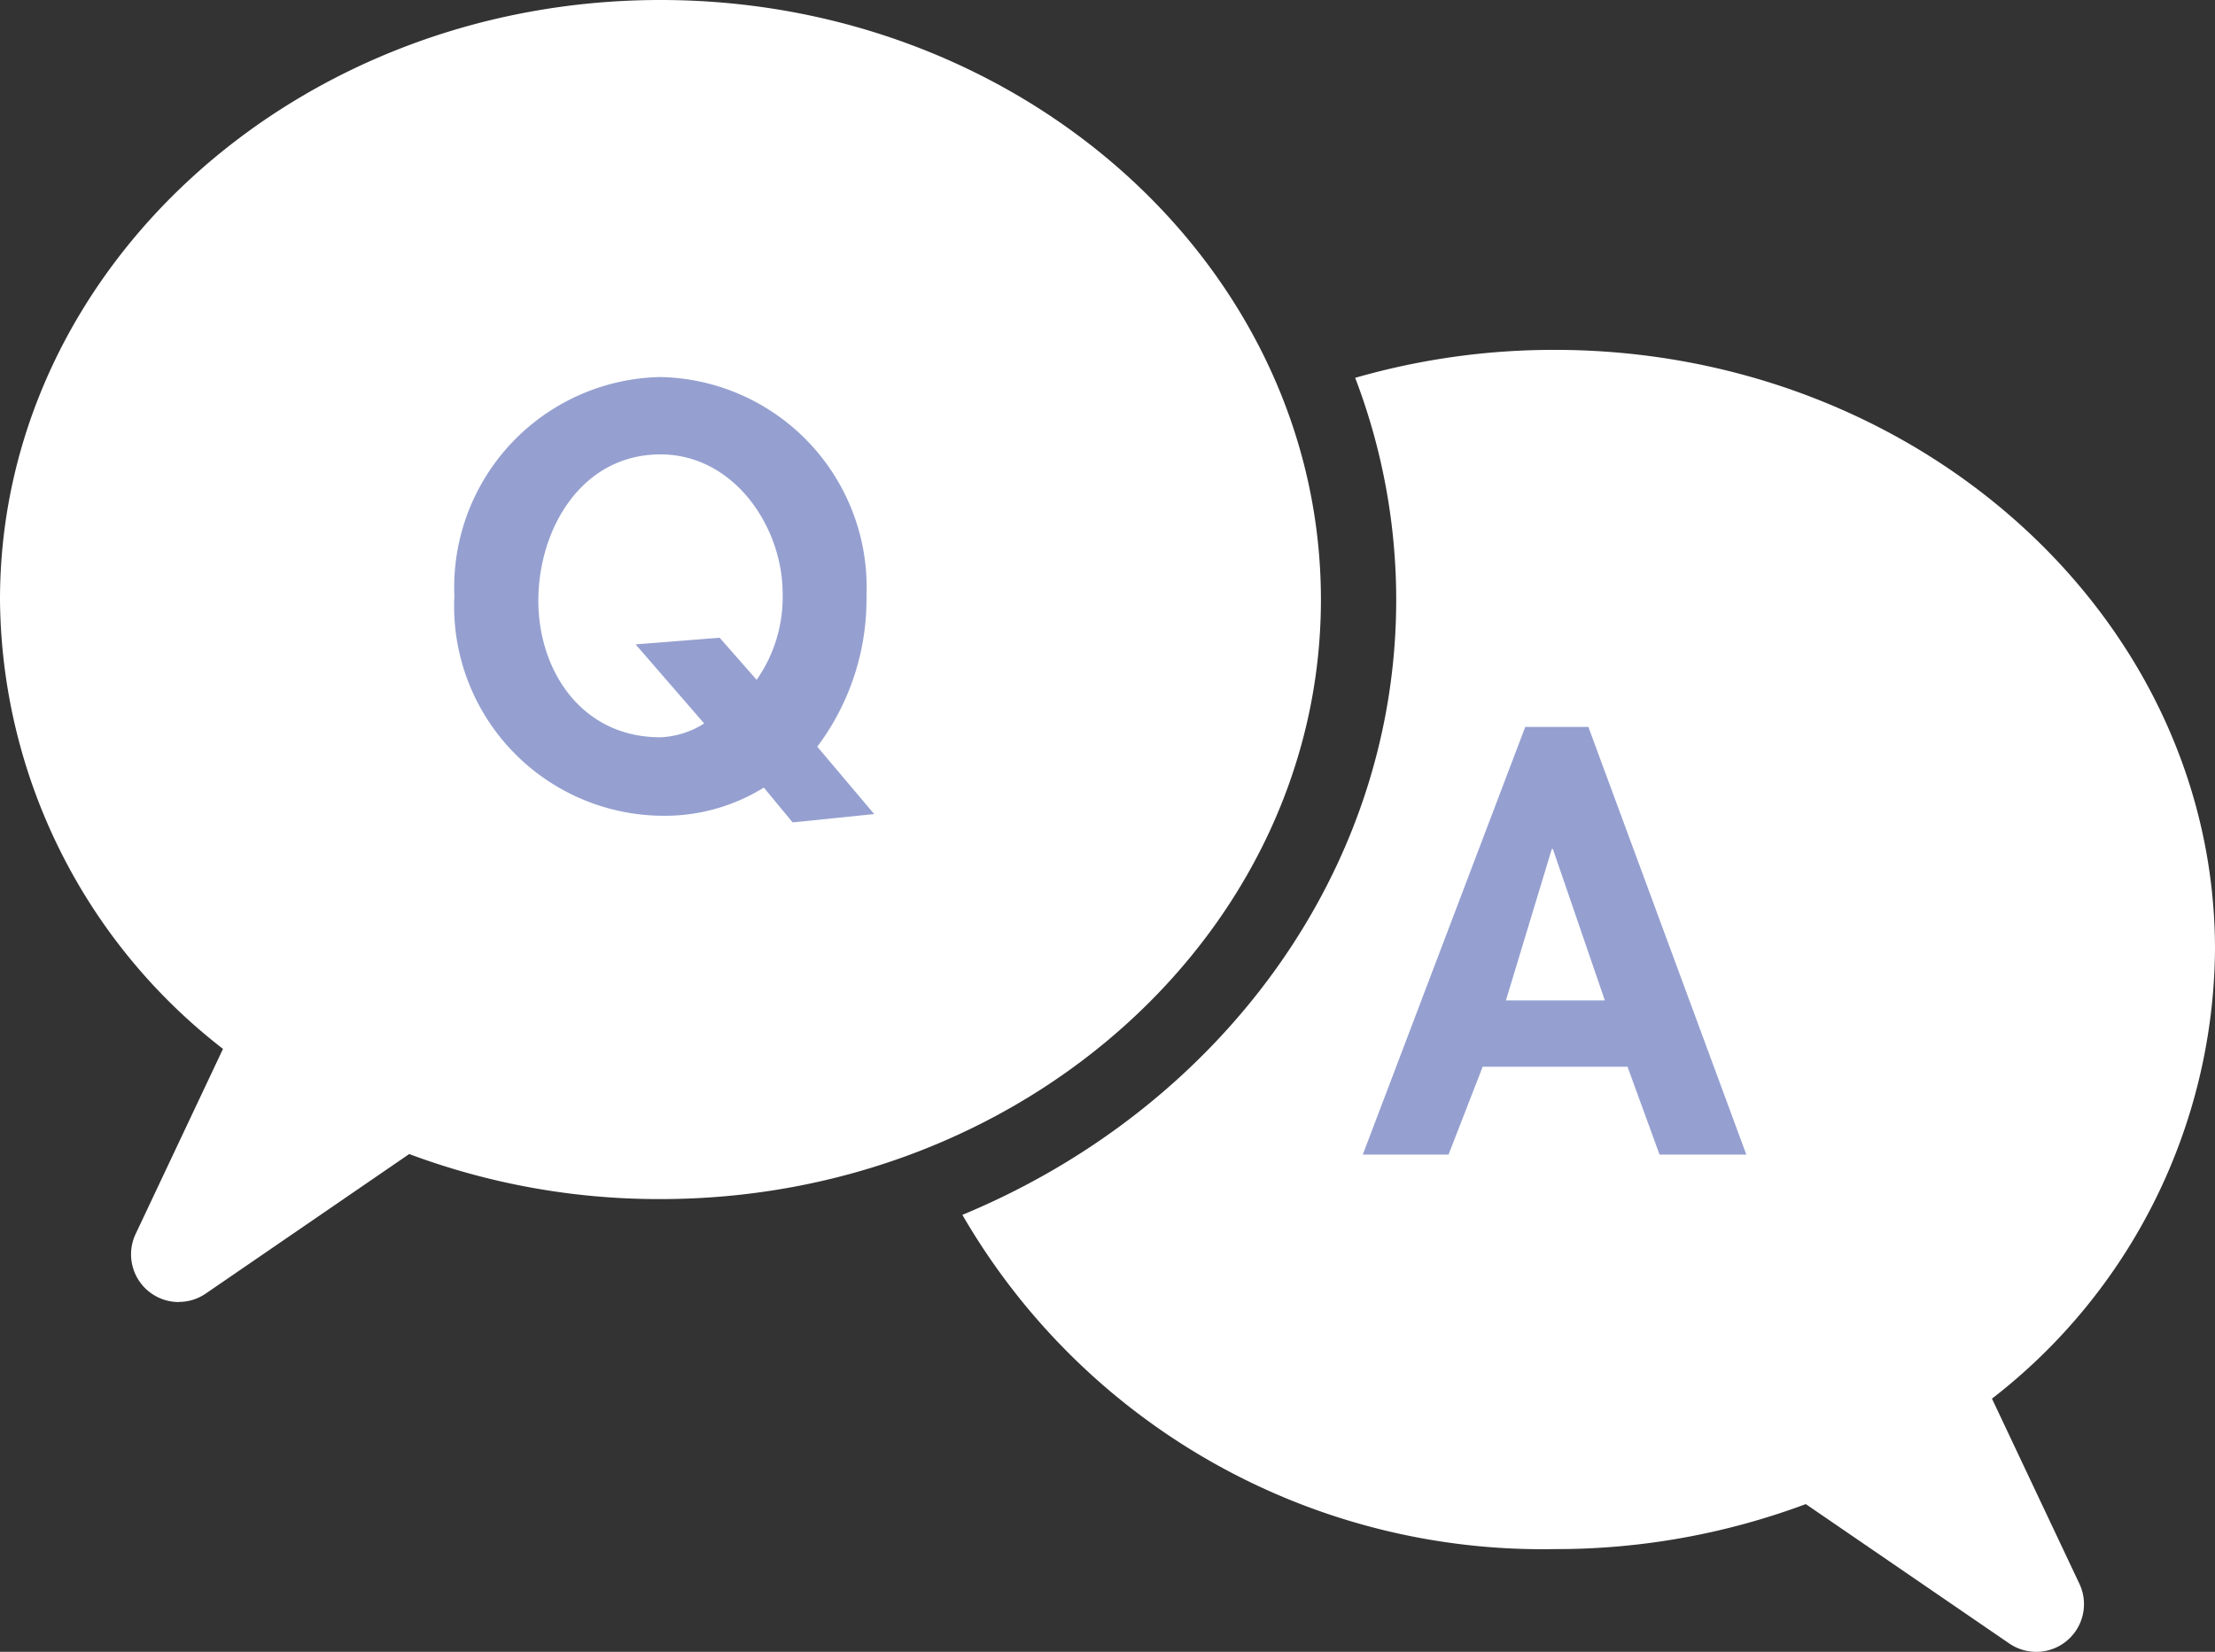
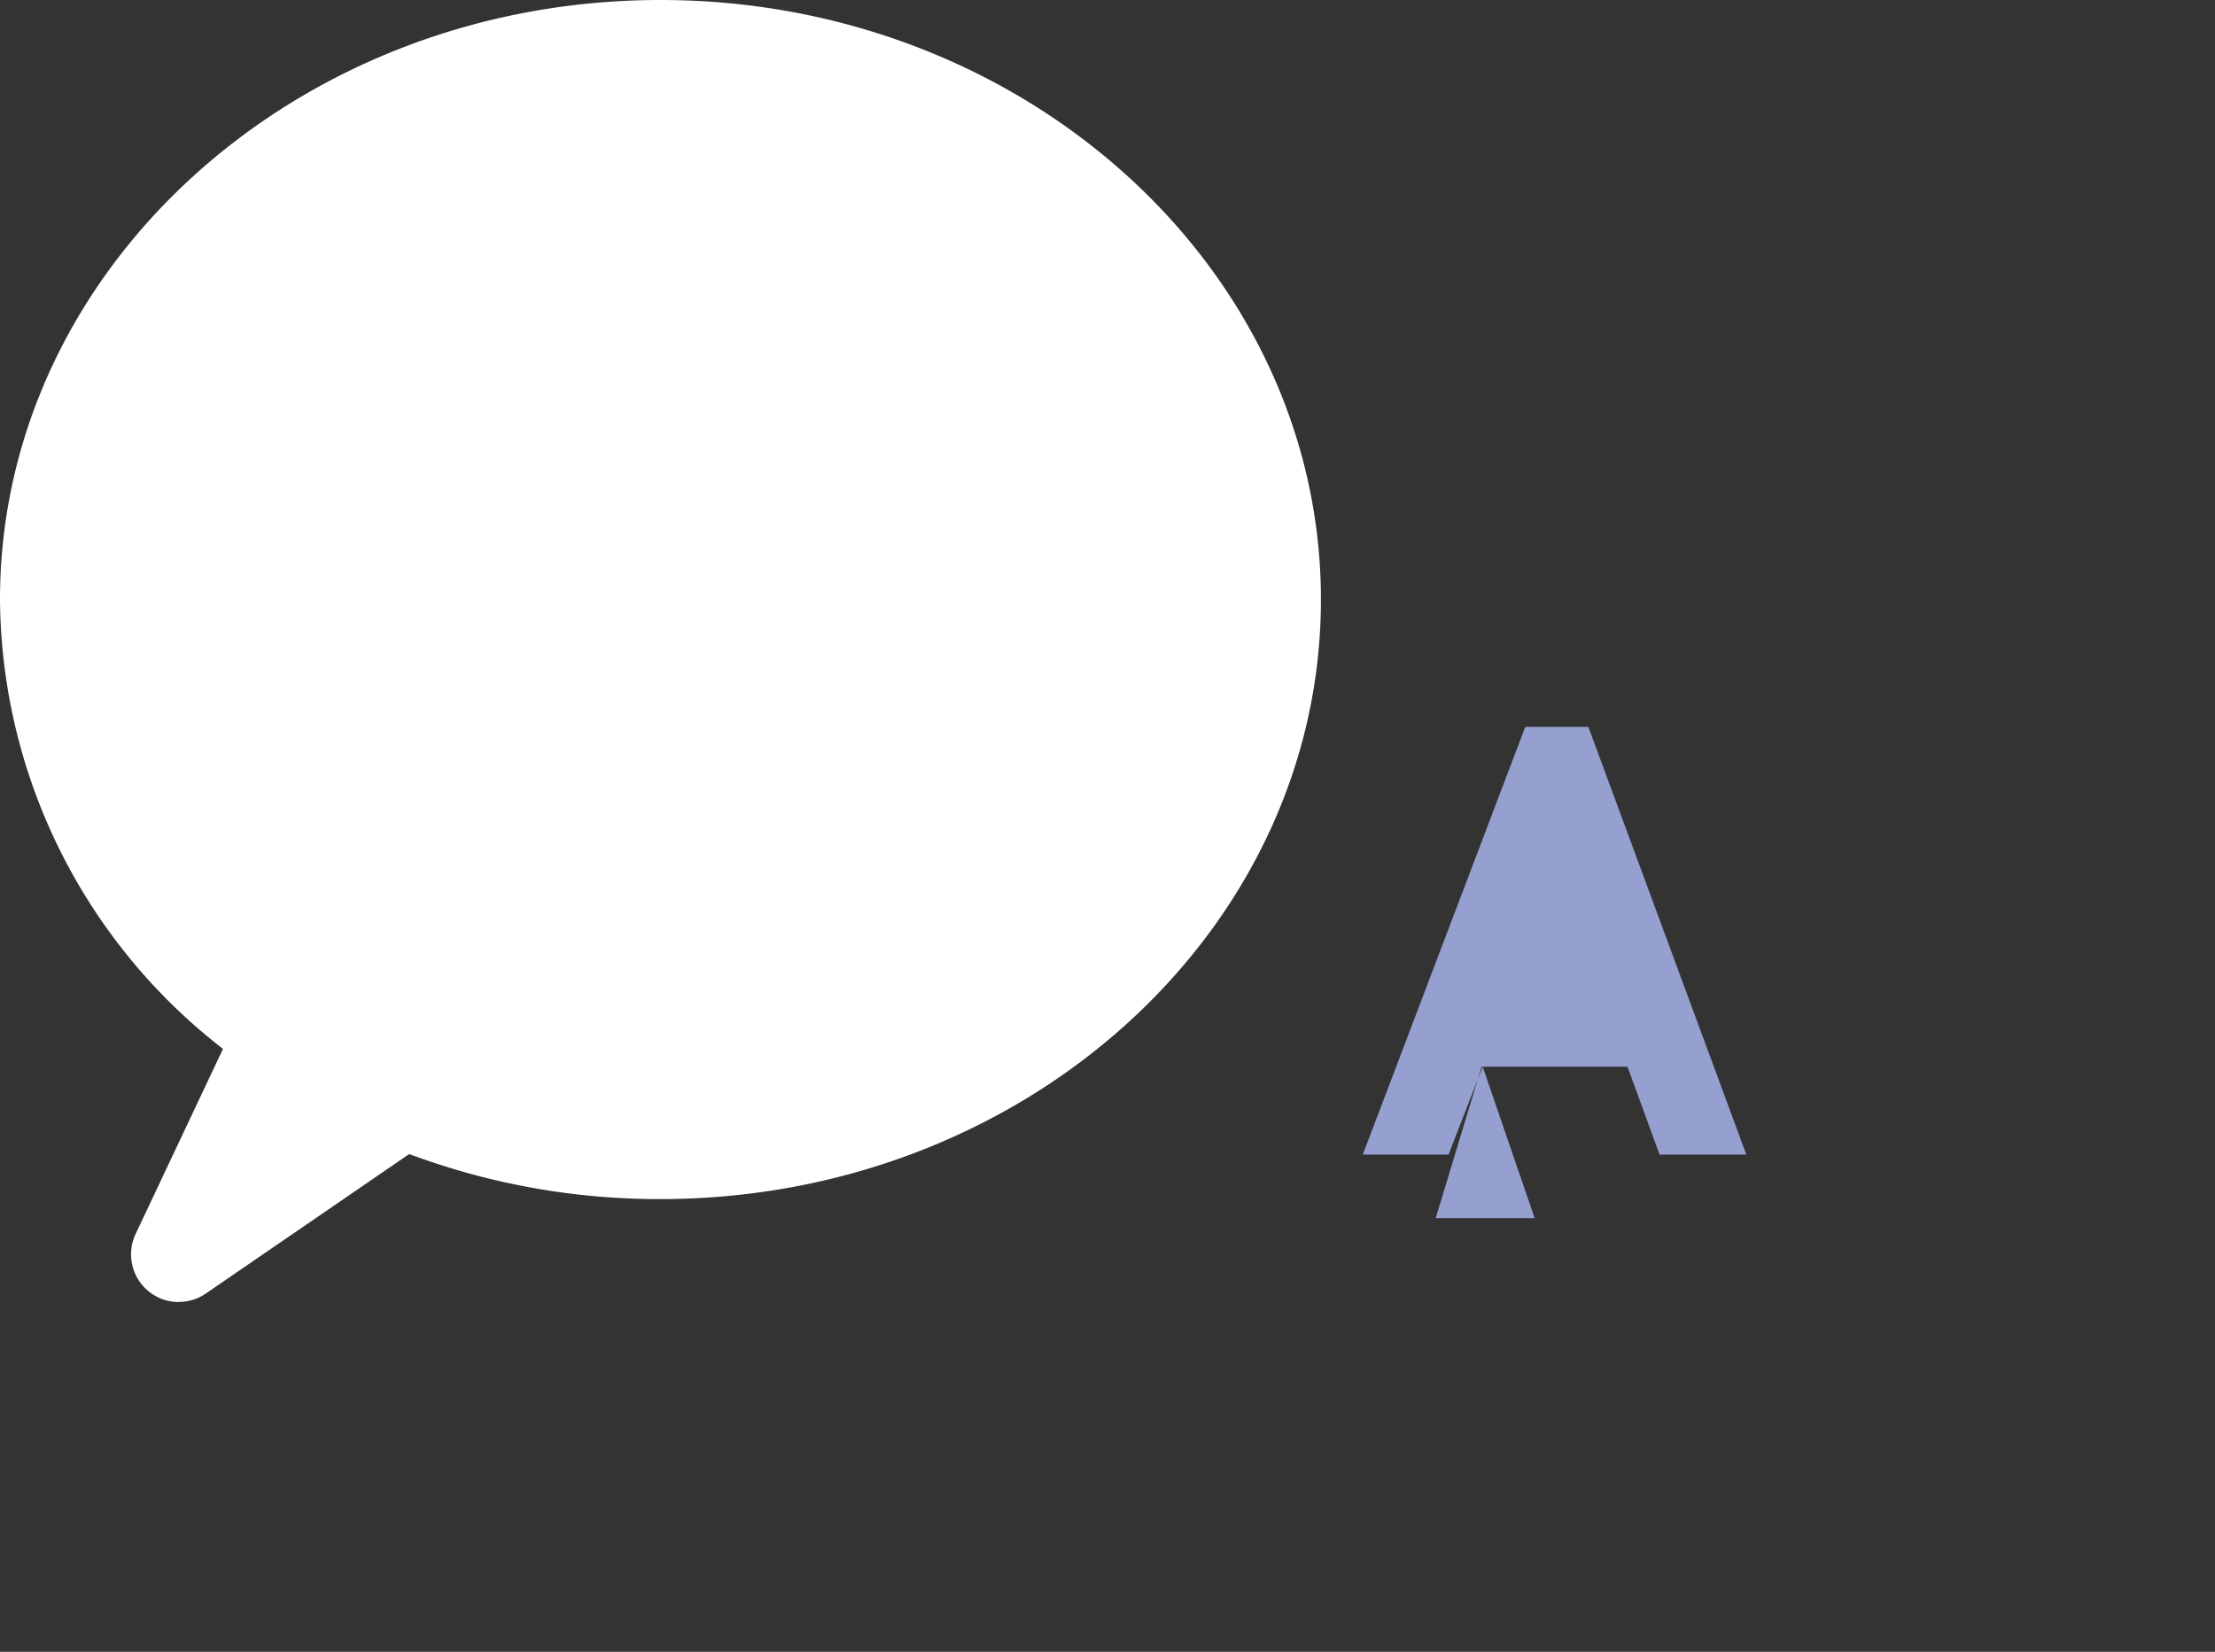
<svg xmlns="http://www.w3.org/2000/svg" width="66.67" height="49.73" viewBox="0 0 66.67 49.73">
  <rect x="0" y="0" width="66.67" height="49.73" fill="#333333" stroke="none" />
  <defs>
    <clipPath id="a">
      <rect width="66.67" height="49.73" transform="translate(0 0)" fill="#fff" />
    </clipPath>
  </defs>
  <g clip-path="url(#a)">
-     <path d="M59.957,42.108A17.264,17.264,0,0,0,66.67,28.586c0-9.955-8.918-18.053-19.88-18.053a21.631,21.631,0,0,0-6,.842,18.732,18.732,0,0,1,1.235,6.678c0,8.233-5.367,15.333-13.058,18.522A20.171,20.171,0,0,0,46.79,46.638a21.48,21.48,0,0,0,7.563-1.355l6.123,4.195a1.436,1.436,0,0,0,2.111-1.8Z" fill="#fff" />
-     <path d="M44.628,32.115,43.6,34.76H41.019l4.89-12.875h1.9L52.563,34.76H49.951l-.964-2.645Zm2.113-6.554h-.033l-1.381,4.558h2.978Z" fill="#95a0d0" />
+     <path d="M44.628,32.115,43.6,34.76H41.019l4.89-12.875h1.9L52.563,34.76H49.951l-.964-2.645Zh-.033l-1.381,4.558h2.978Z" fill="#95a0d0" />
    <path d="M5.382,39.2a1.436,1.436,0,0,1-1.3-2.049l2.63-5.573A17.264,17.264,0,0,1,0,18.053C0,8.1,8.918,0,19.88,0S39.759,8.1,39.759,18.053,30.841,36.1,19.88,36.1a21.455,21.455,0,0,1-7.563-1.356l-6.123,4.2a1.43,1.43,0,0,1-.812.252" fill="#fff" />
-     <path d="M23.857,24.759l-.866-1.048a5.656,5.656,0,0,1-3.11.848,6.313,6.313,0,0,1-6.205-6.621,6.334,6.334,0,0,1,6.205-6.587,6.334,6.334,0,0,1,6.2,6.587A7.4,7.4,0,0,1,24.6,22.48l1.713,2.029Zm-1.082-4.292a4.341,4.341,0,0,0,.782-2.595c0-2.03-1.48-4.192-3.676-4.192-2.379,0-3.677,2.246-3.677,4.408,0,2.079,1.281,4.109,3.677,4.109a2.672,2.672,0,0,0,1.314-.416L19.132,19.4l2.529-.2Z" fill="#95a0d0" />
  </g>
</svg>